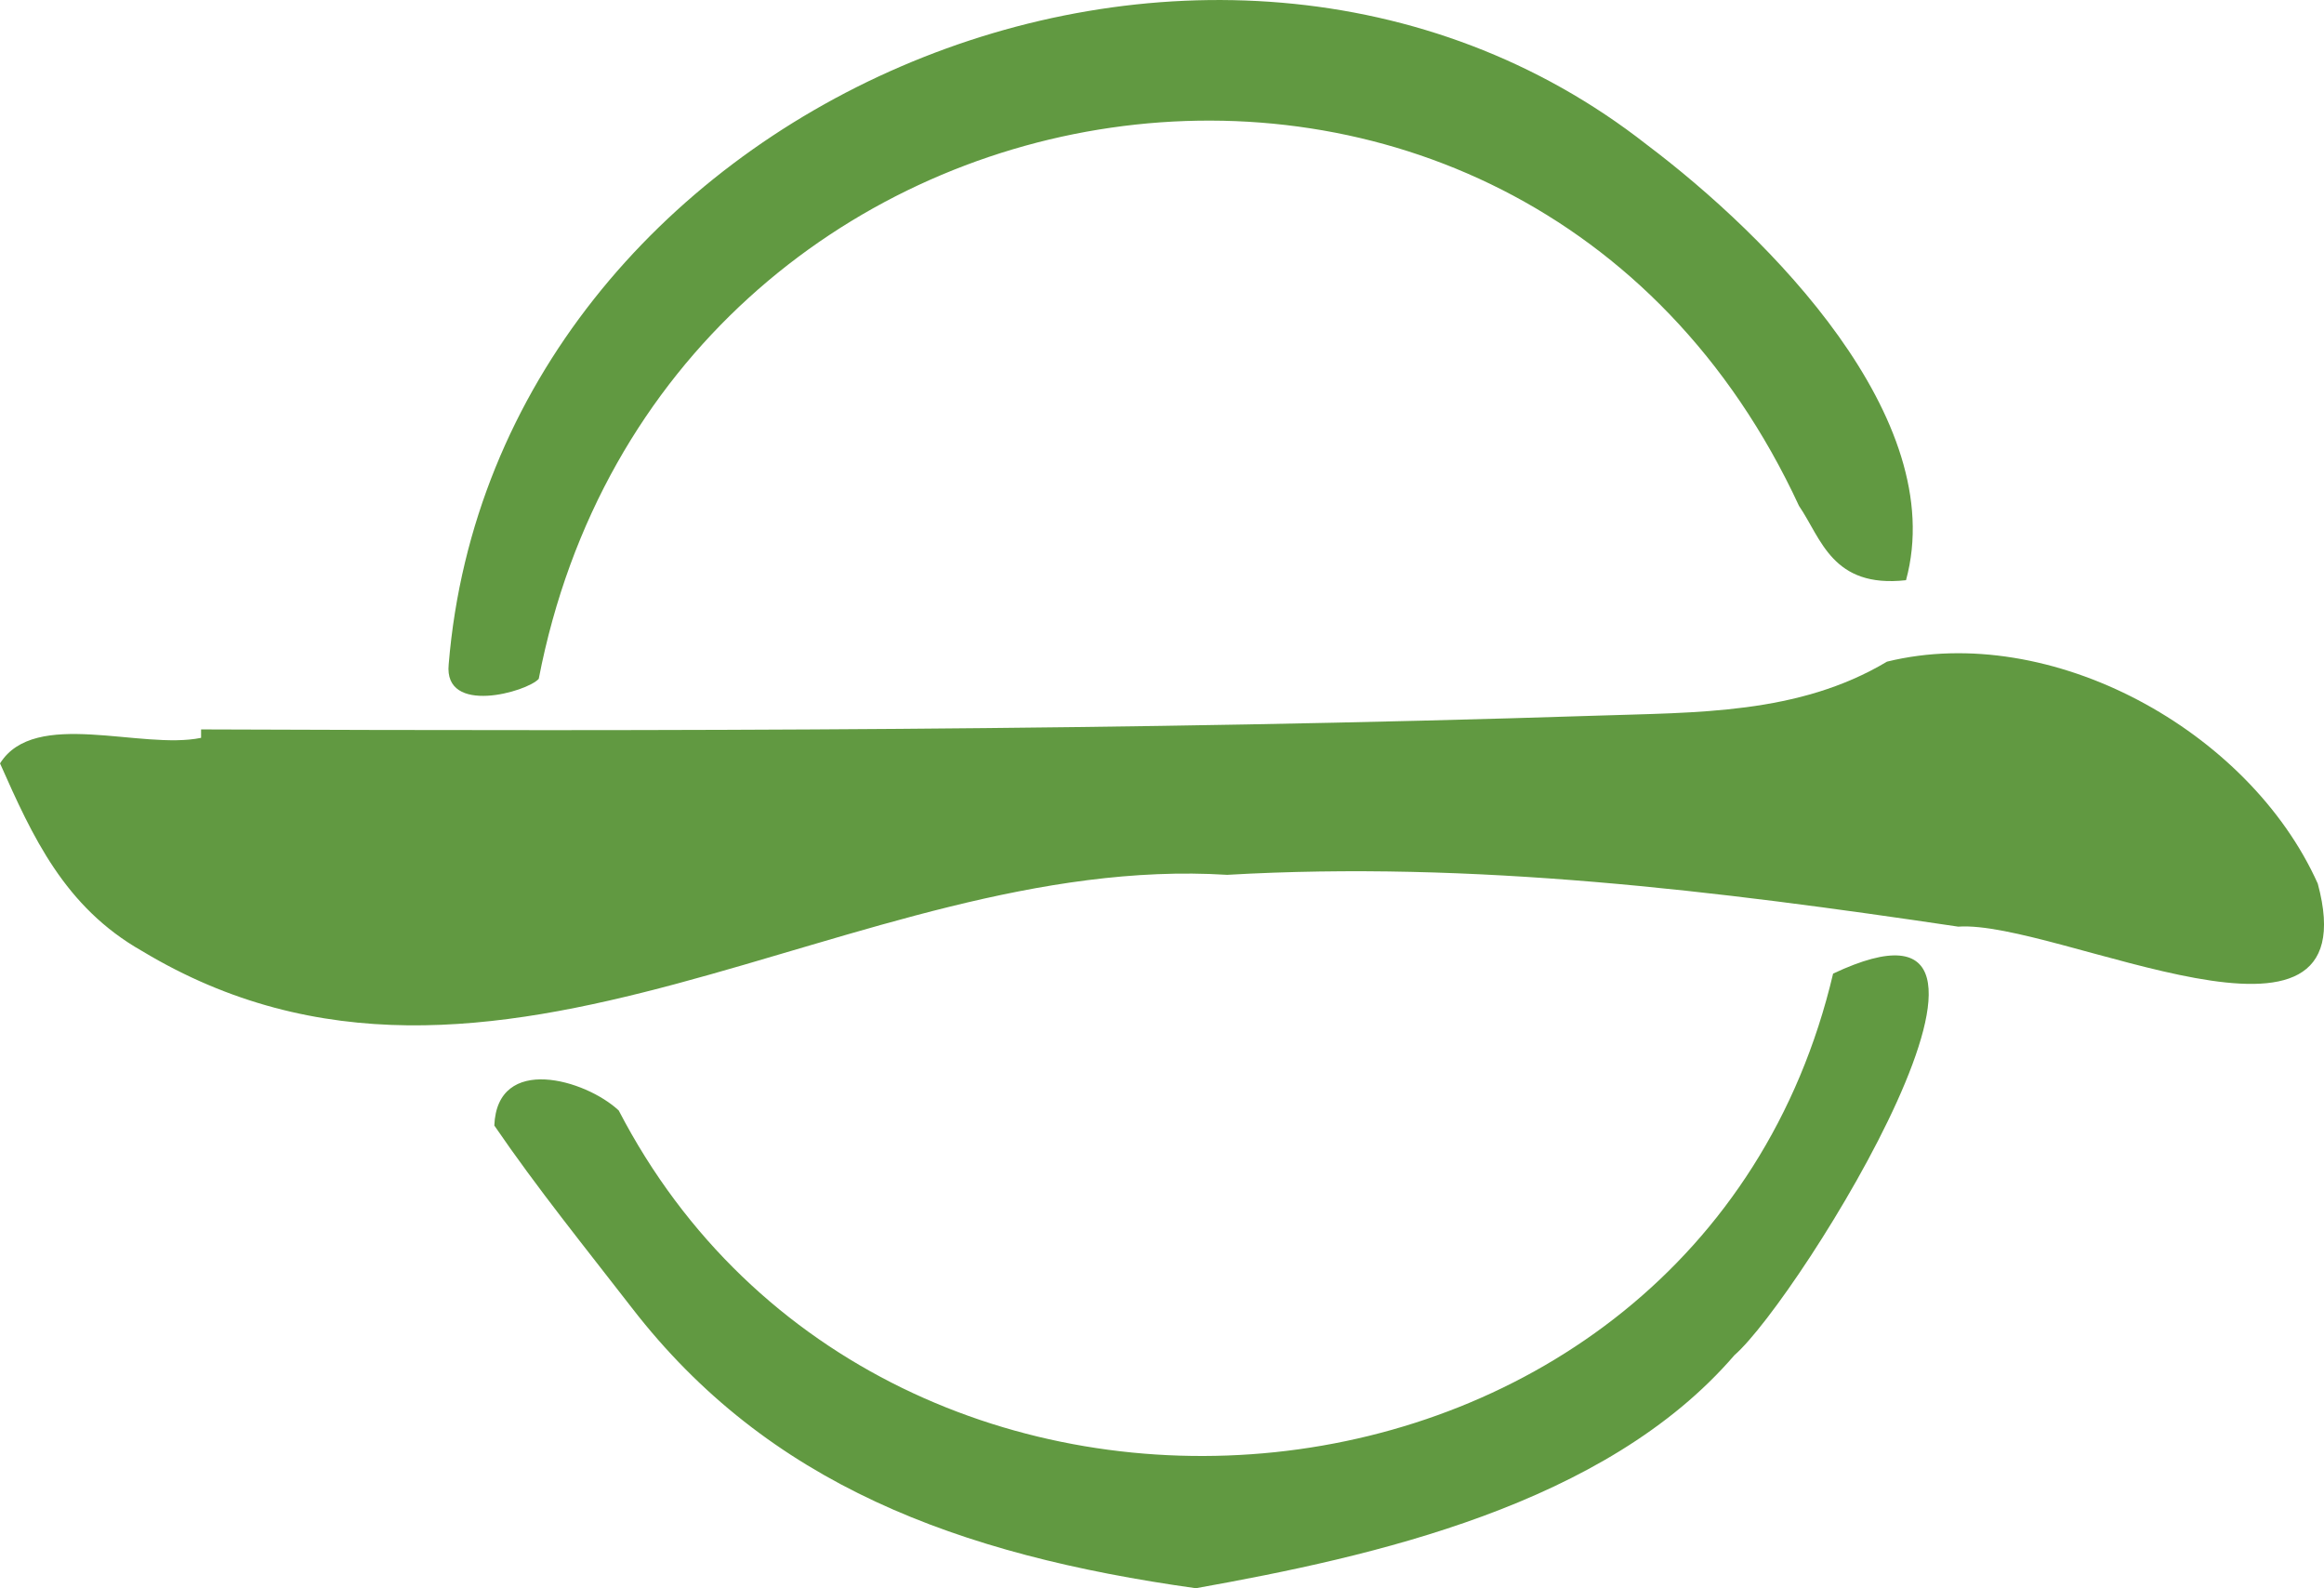
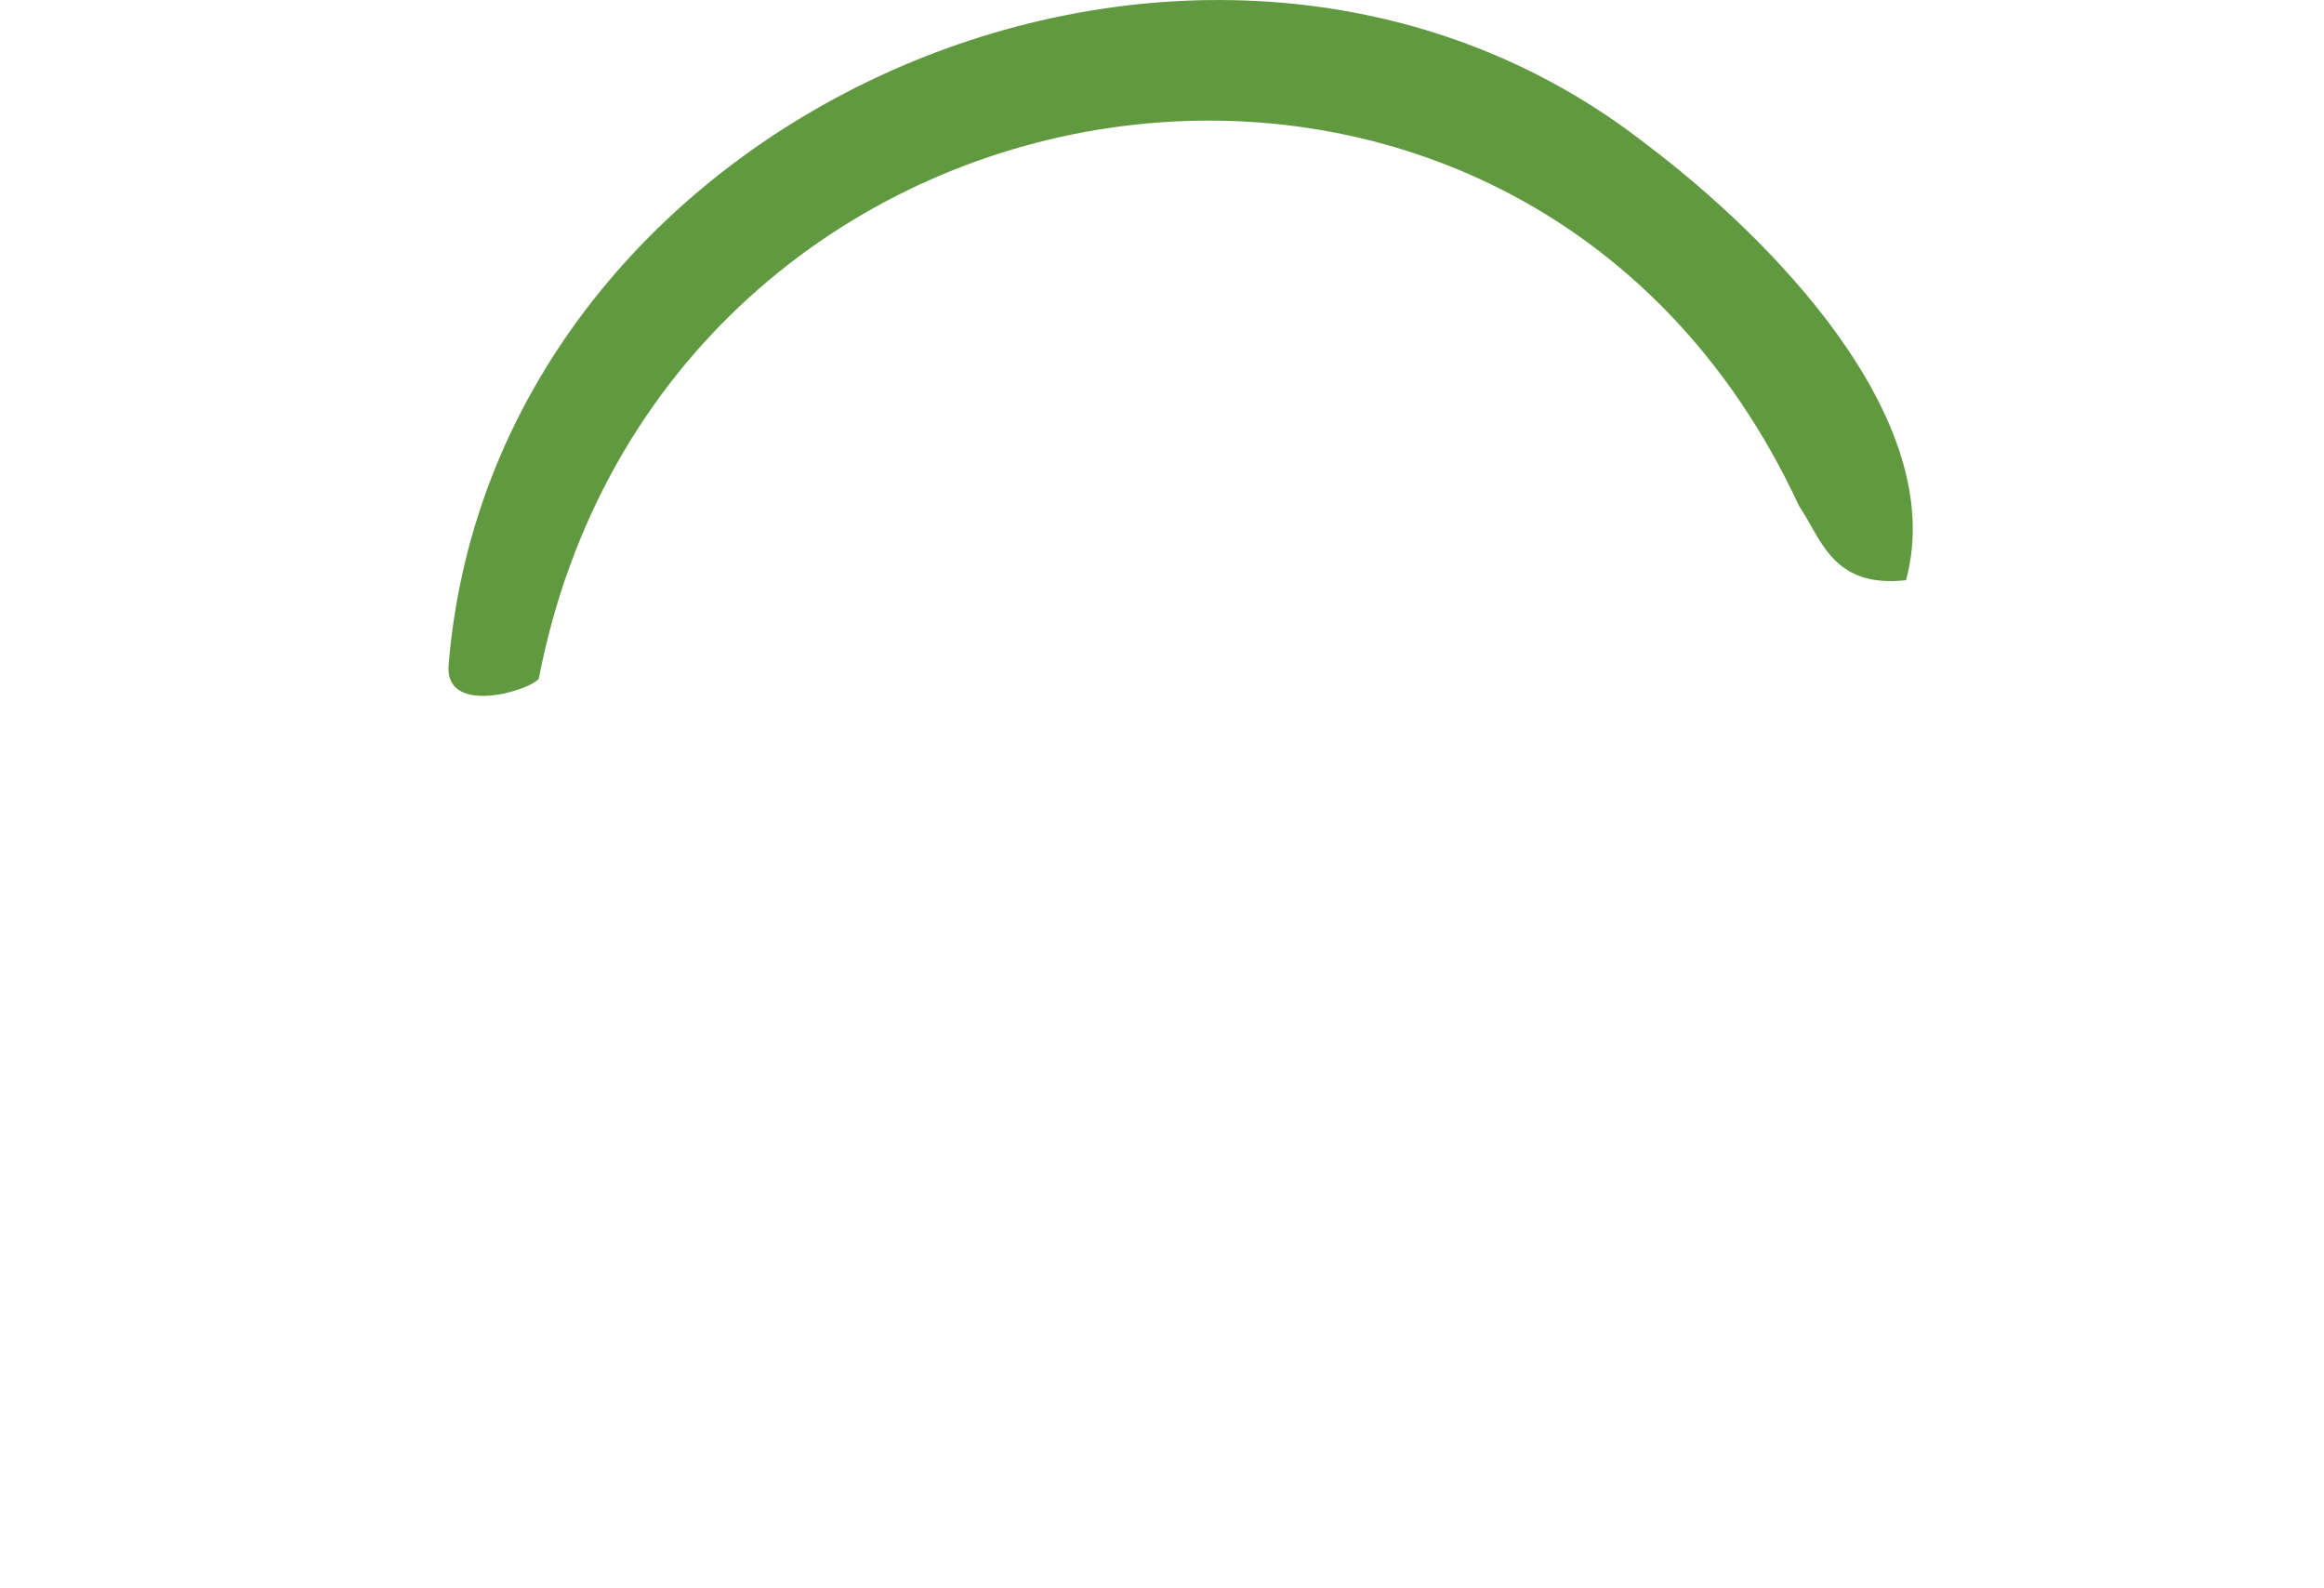
<svg xmlns="http://www.w3.org/2000/svg" version="1.1" id="レイヤー_1" x="0px" y="0px" width="74.739px" height="51.069px" viewBox="0 0 74.739 51.069" style="enable-background:new 0 0 74.739 51.069;" xml:space="preserve">
  <style type="text/css">
	.st0{fill:#619941;}
</style>
-   <path class="st0" d="M6.467,23.454c14.96,0.059,29.918,0.042,44.871-0.442c3.218-0.108,6.497-0.034,9.347-1.737  c5.263-1.293,11.641,2.203,13.854,7.139c1.747,6.472-8.394,1.159-11.563,1.382c-7.789-1.158-15.58-2.122-23.51-1.666  c-12.022-0.746-23.572,9.27-34.899,2.449c-2.49-1.412-3.52-3.675-4.566-6.032c1.116-1.781,4.541-0.422,6.466-0.822  C6.466,23.635,6.466,23.545,6.467,23.454z" />
  <path class="st0" d="M61.297,18.656c-2.376,0.265-2.724-1.34-3.441-2.388c-8.944-19.305-36.562-14.979-40.53,5.56  c-0.374,0.42-3.065,1.186-2.896-0.468c1.483-17.968,24.47-27.73,38.533-16.706C56.873,7.6,62.714,13.451,61.297,18.656z" />
-   <path class="st0" d="M38.459,51.069c-7.679-1.074-13.757-3.353-18.132-9.007c-1.501-1.94-3.048-3.849-4.43-5.871  c0.093-2.307,2.934-1.481,4.001-0.484c8.597,16.582,34.67,14.184,39.054-4.401c7.631-3.594-1.088,10.465-3.173,12.269  C51.629,48.401,44.144,50.051,38.459,51.069z" />
</svg>